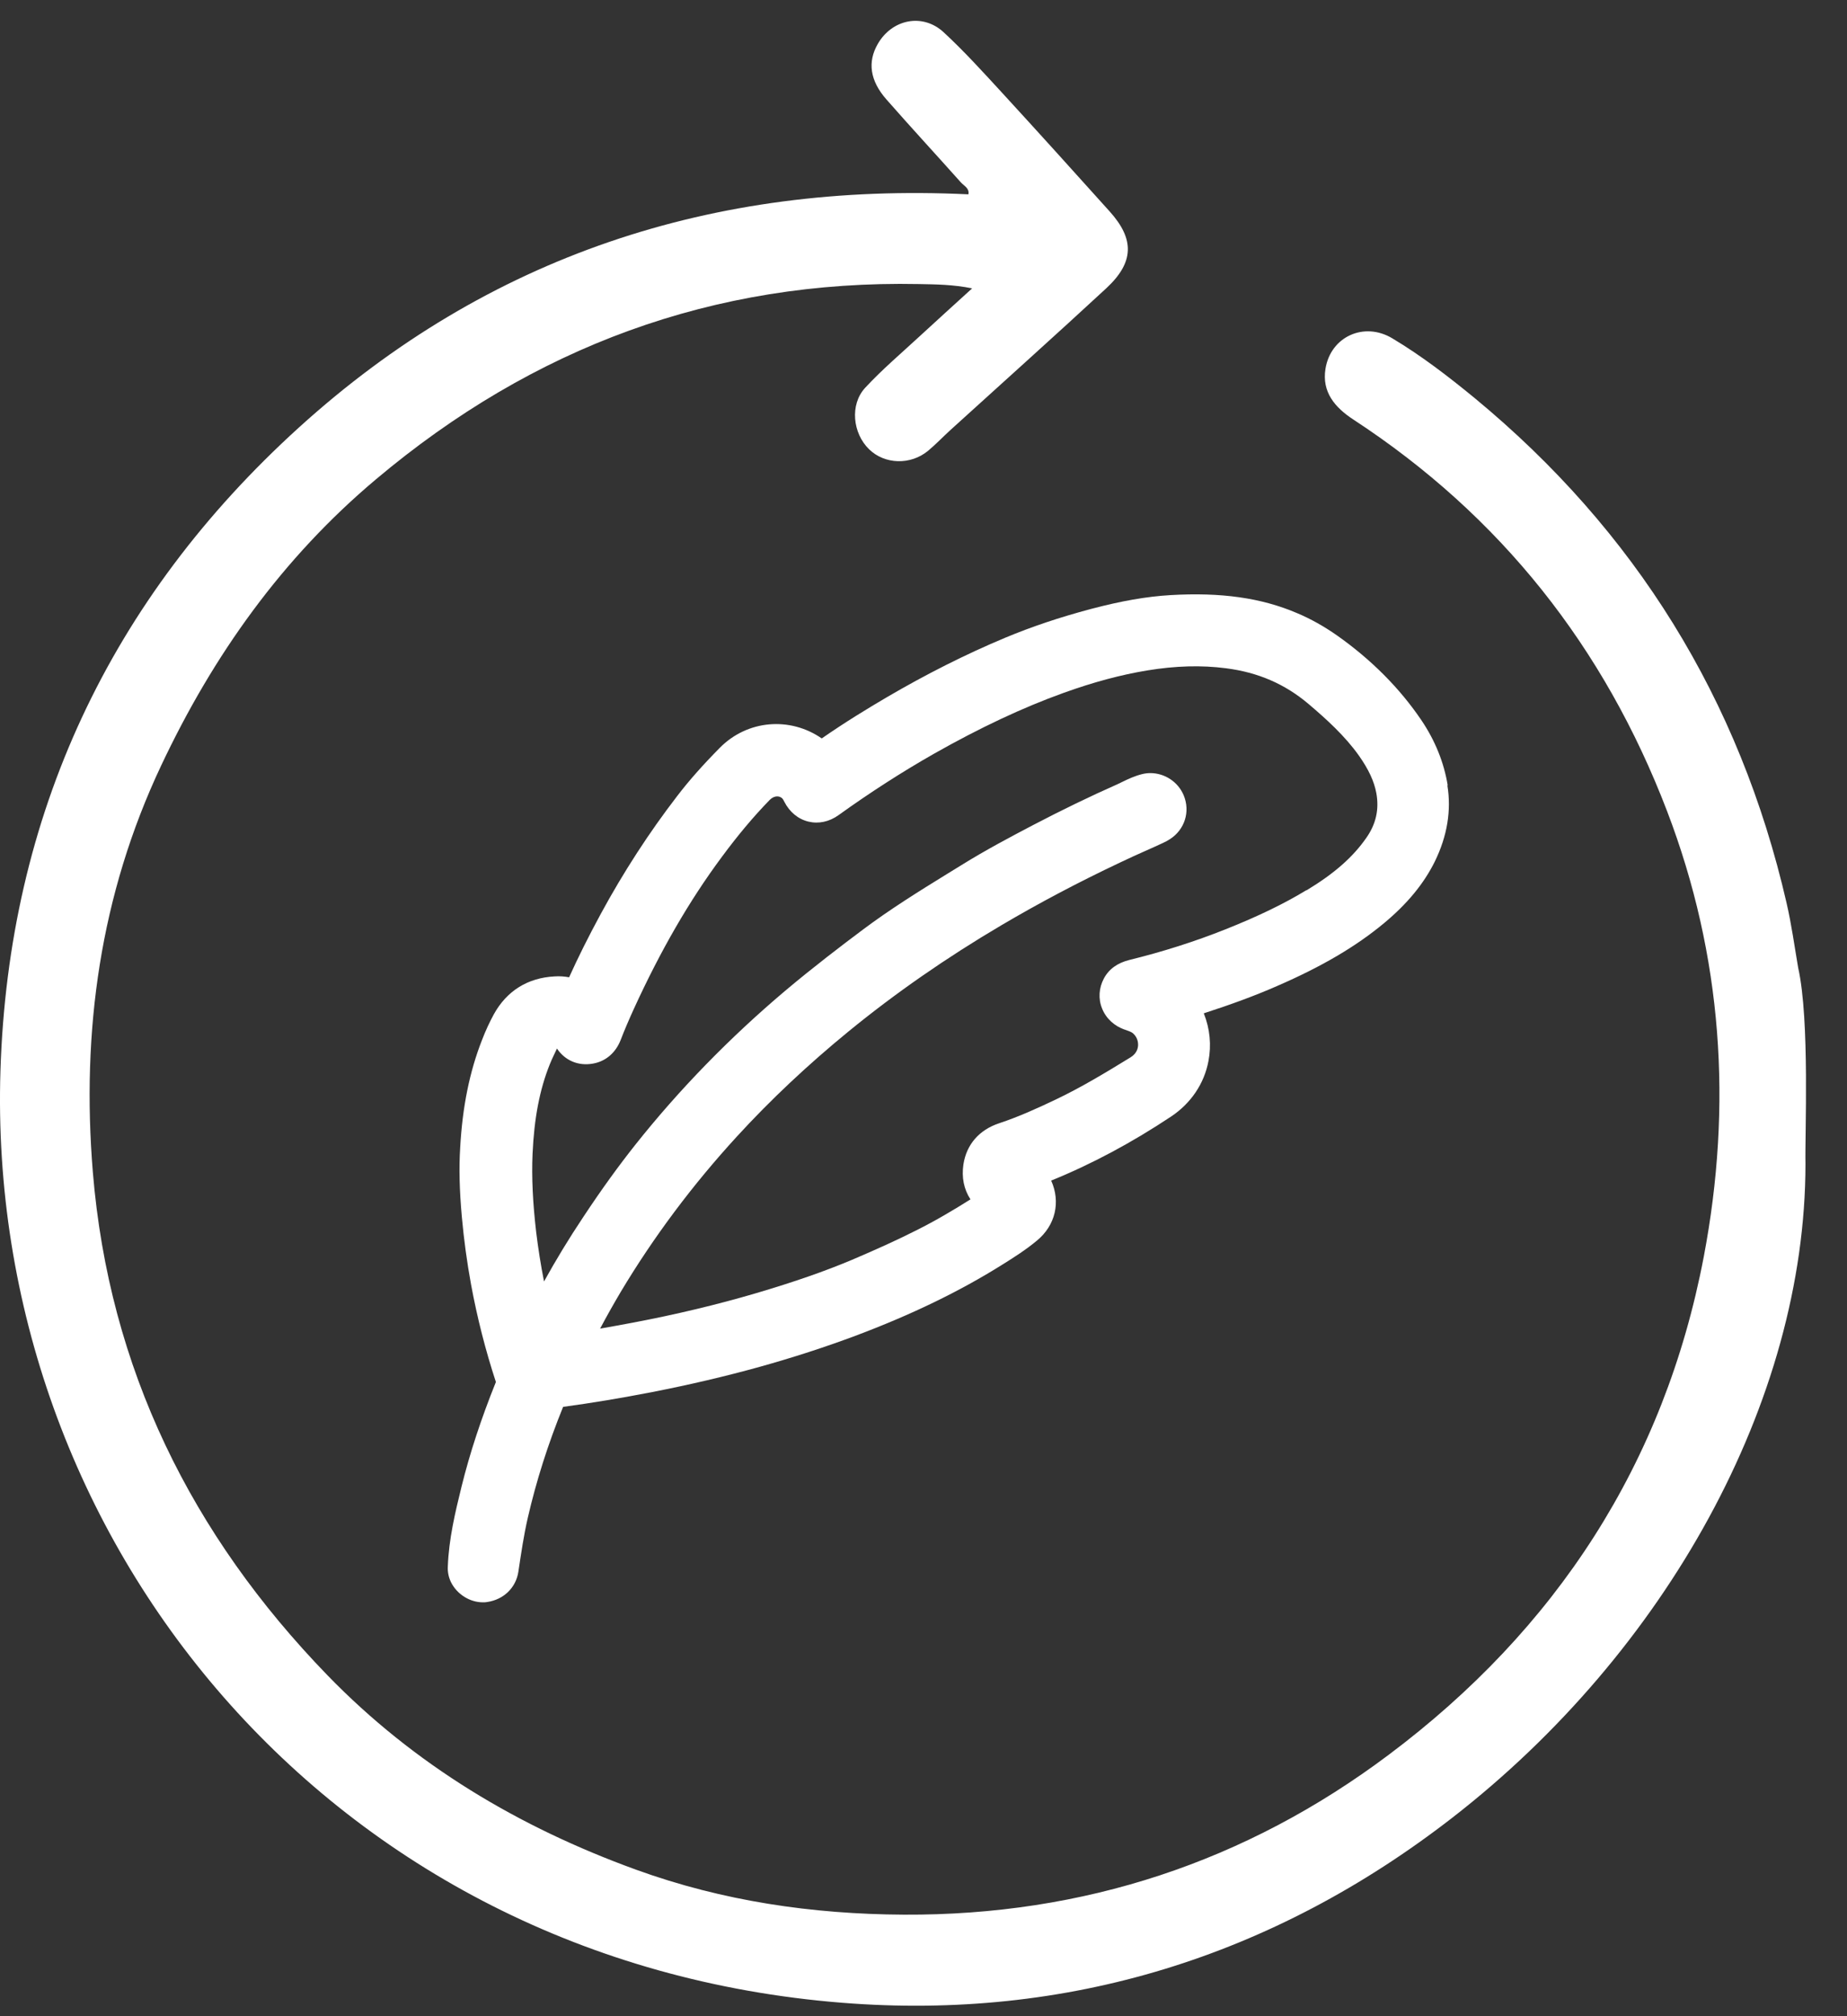
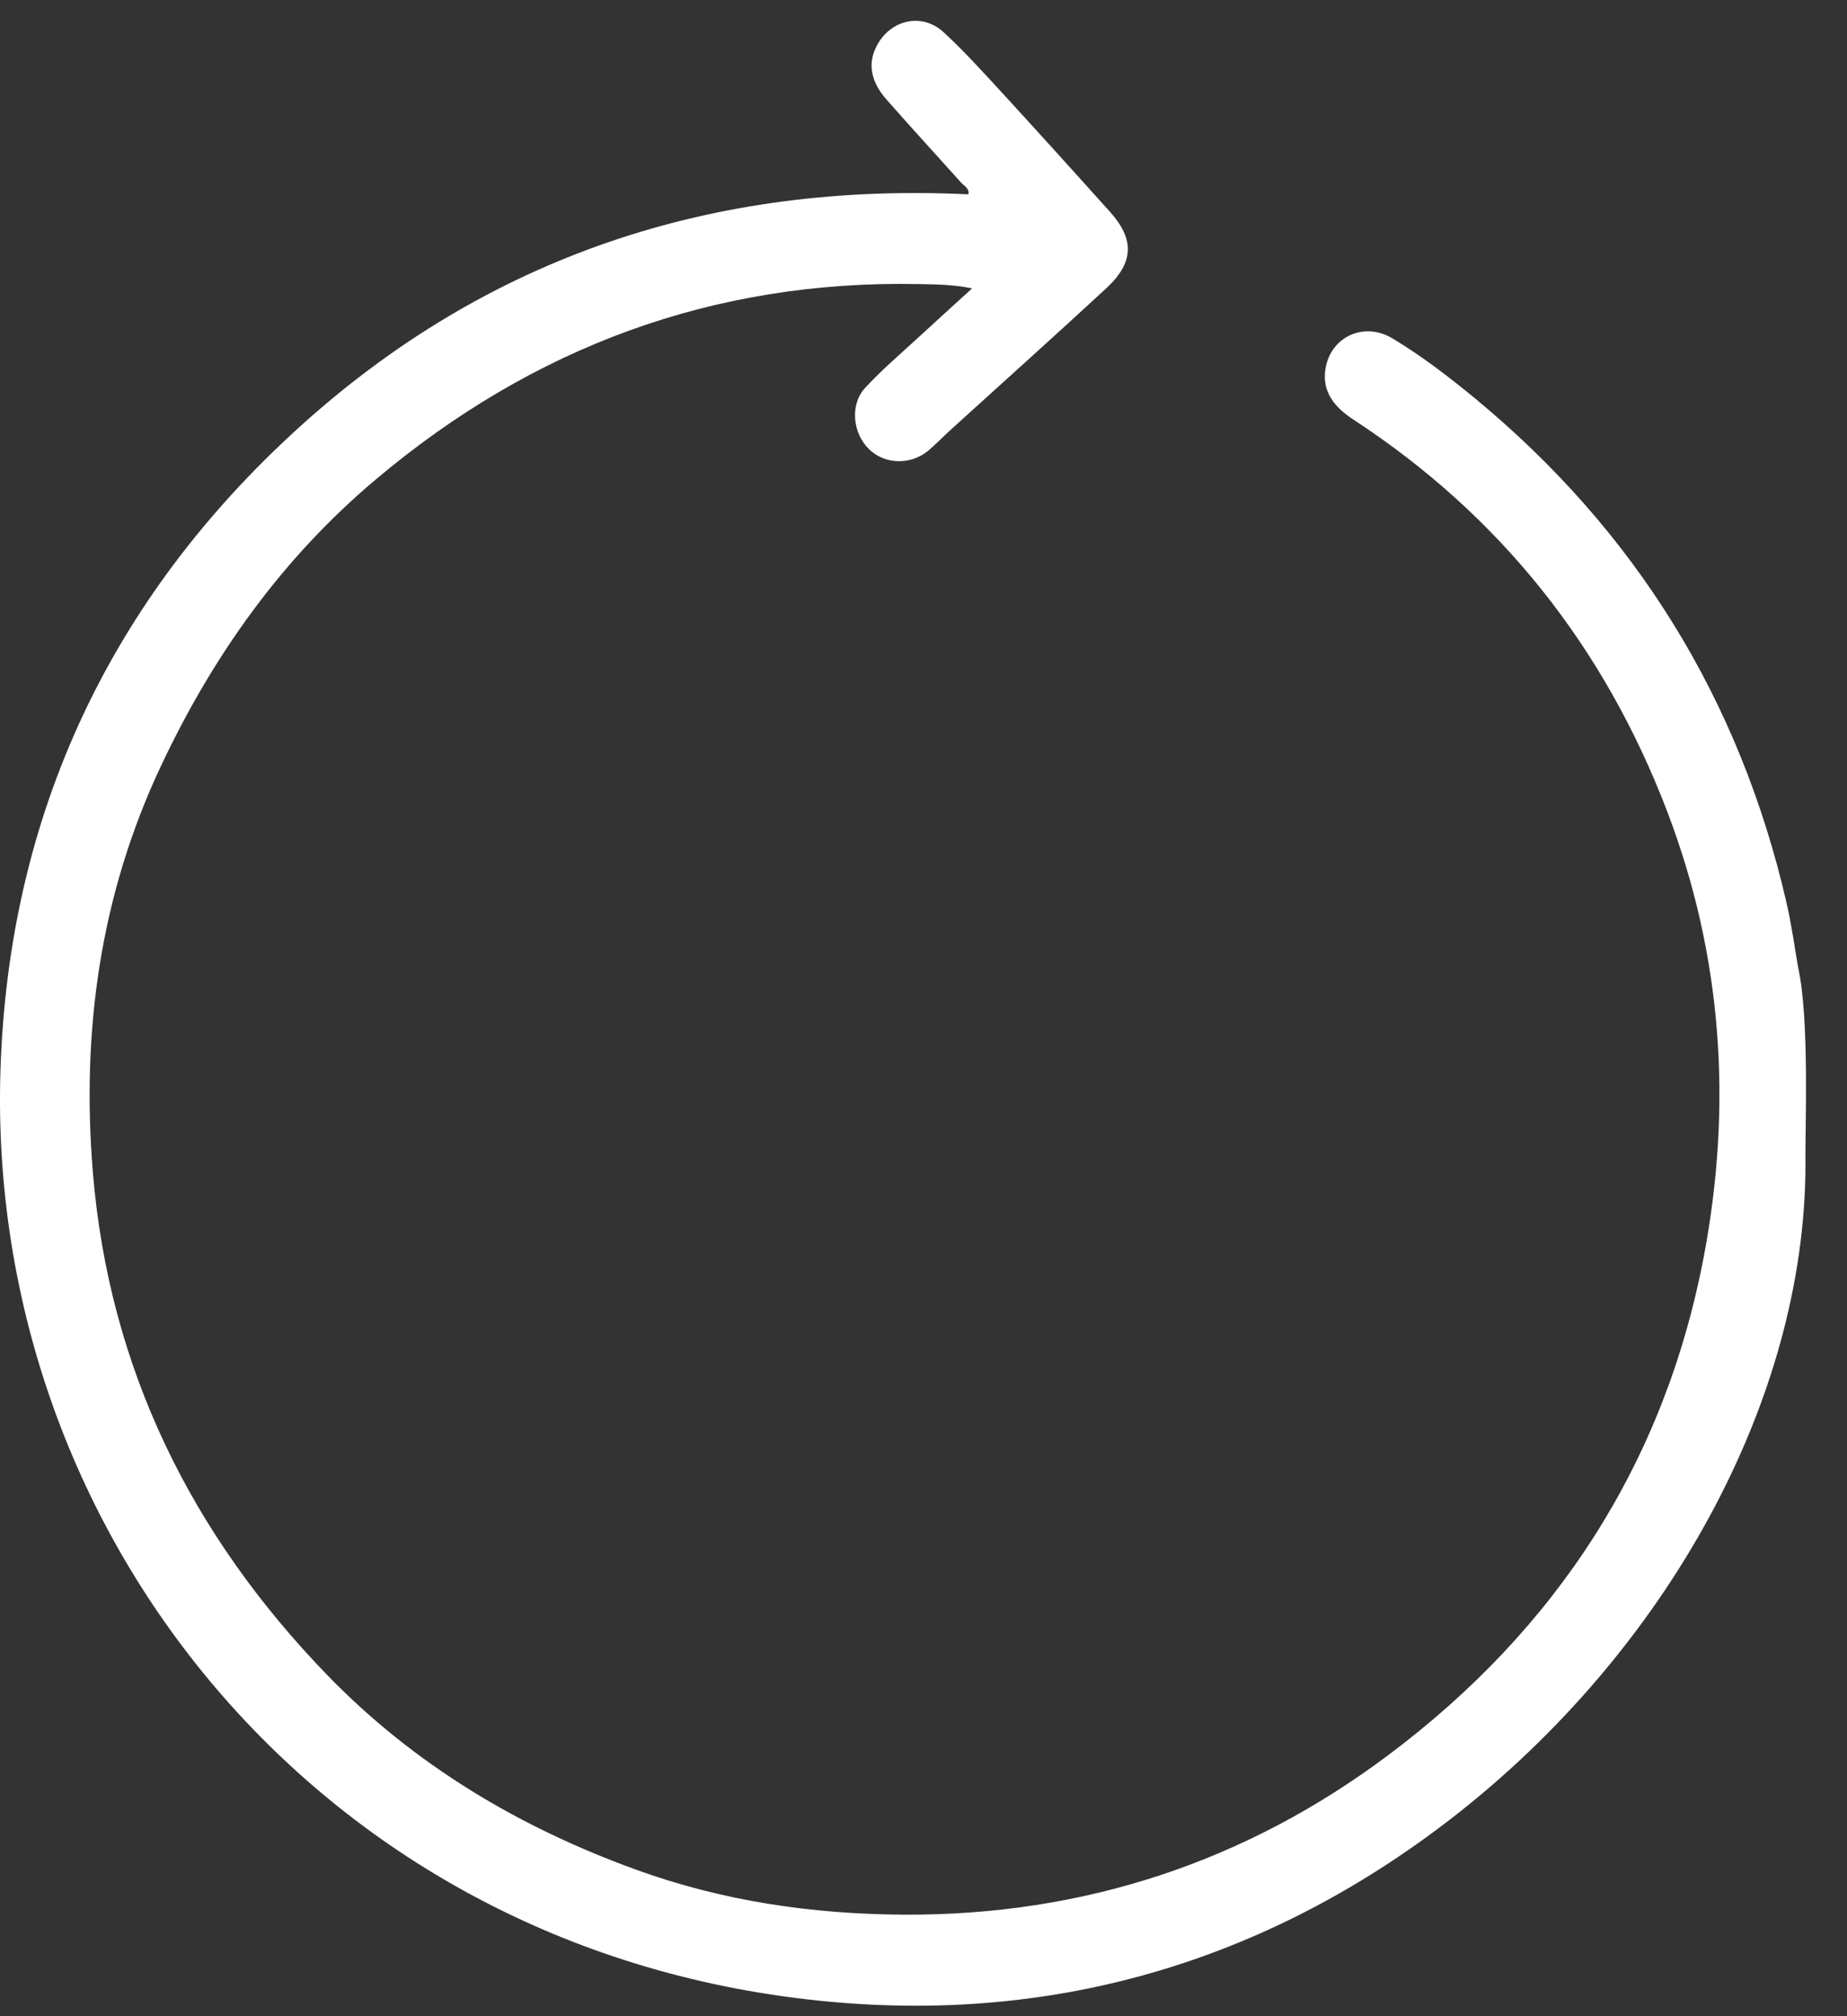
<svg xmlns="http://www.w3.org/2000/svg" width="33" height="36" viewBox="0 0 33 36" fill="none">
  <rect x="0" y="0" width="33" height="36" fill="#333333" stroke="none" />
  <path d="M32.258 20.78C32.258 25.02 29.758 29.502 25.947 32.457C22.745 34.939 19.066 36.081 15.045 35.76C5.883 35.032 -0.254 27.474 0.008 19.117C0.152 14.554 1.967 10.693 5.341 7.633C8.72 4.569 12.751 3.251 17.302 3.47C17.324 3.362 17.225 3.32 17.168 3.257C16.726 2.762 16.276 2.275 15.838 1.776C15.542 1.44 15.497 1.105 15.684 0.783C15.939 0.341 16.487 0.229 16.862 0.578C17.231 0.919 17.57 1.294 17.912 1.665C18.555 2.365 19.19 3.068 19.825 3.774C20.273 4.271 20.265 4.684 19.766 5.147C18.847 5.997 17.915 6.83 16.988 7.672C16.852 7.795 16.724 7.931 16.582 8.049C16.268 8.308 15.807 8.294 15.528 8.022C15.234 7.736 15.181 7.225 15.457 6.925C15.759 6.599 16.099 6.311 16.426 6.009C16.726 5.731 17.032 5.457 17.369 5.149C17.028 5.08 16.72 5.078 16.418 5.072C12.743 4.999 9.523 6.199 6.72 8.556C5.045 9.963 3.81 11.697 2.88 13.668C1.789 15.978 1.452 18.413 1.659 20.932C1.949 24.436 3.421 27.407 5.852 29.914C7.406 31.514 9.272 32.625 11.362 33.383C12.912 33.945 14.51 34.178 16.15 34.187C19.356 34.203 22.258 33.248 24.811 31.333C27.803 29.092 29.737 26.132 30.441 22.439C30.954 19.74 30.776 17.073 29.786 14.485C28.664 11.555 26.813 9.213 24.183 7.493C23.85 7.276 23.615 7 23.682 6.585C23.775 6.009 24.373 5.739 24.876 6.041C25.395 6.351 25.876 6.721 26.343 7.104C29.218 9.476 31.082 12.482 31.919 16.118C32.008 16.501 32.061 16.892 32.128 17.282C32.337 18.213 32.246 20.263 32.258 20.78Z" fill="white" />
-   <path d="M25.866 14.023C25.799 13.615 25.641 13.222 25.394 12.857C25.006 12.285 24.5 11.778 23.891 11.348C23.66 11.186 23.419 11.05 23.173 10.947C22.537 10.675 21.817 10.573 20.912 10.626C20.486 10.651 20.034 10.73 19.489 10.874C18.933 11.022 18.432 11.19 17.96 11.387C17.256 11.681 16.544 12.04 15.842 12.451C15.516 12.642 15.098 12.896 14.682 13.185C14.115 12.792 13.354 12.853 12.861 13.352C12.553 13.664 12.31 13.938 12.099 14.214C11.596 14.867 11.138 15.574 10.736 16.314C10.507 16.736 10.325 17.103 10.168 17.45C10.083 17.434 9.998 17.428 9.911 17.434C9.43 17.458 9.055 17.692 8.824 18.109C8.749 18.247 8.678 18.397 8.611 18.572C8.39 19.135 8.262 19.764 8.222 20.492C8.199 20.859 8.209 21.253 8.252 21.731C8.288 22.131 8.343 22.536 8.416 22.934C8.526 23.53 8.676 24.116 8.86 24.676C8.595 25.335 8.394 25.947 8.246 26.545C8.134 27.002 8.019 27.474 8.001 27.975C7.996 28.072 8.017 28.166 8.057 28.249C8.165 28.468 8.396 28.61 8.627 28.61C8.653 28.61 8.682 28.61 8.708 28.604C9.002 28.559 9.219 28.348 9.262 28.062C9.311 27.732 9.359 27.409 9.43 27.101C9.58 26.448 9.791 25.783 10.061 25.12C10.574 25.051 11.095 24.964 11.651 24.856C12.318 24.726 12.965 24.574 13.571 24.406C14.167 24.24 14.743 24.053 15.281 23.852C16.28 23.477 17.142 23.061 17.911 22.579C18.126 22.445 18.335 22.311 18.527 22.151C18.858 21.879 18.953 21.461 18.781 21.08C19.505 20.786 20.225 20.401 20.924 19.936C21.277 19.701 21.515 19.35 21.591 18.947C21.646 18.661 21.618 18.369 21.508 18.093C22.009 17.931 22.431 17.775 22.812 17.608C23.617 17.259 24.226 16.901 24.731 16.481C25.146 16.136 25.442 15.775 25.637 15.38C25.858 14.927 25.933 14.471 25.86 14.023H25.866ZM23.34 15.895C22.94 16.138 22.48 16.361 21.894 16.594C21.35 16.811 20.774 16.994 20.18 17.14C19.965 17.193 19.811 17.304 19.722 17.473C19.633 17.641 19.62 17.835 19.691 18.008C19.762 18.186 19.912 18.324 20.103 18.387C20.158 18.405 20.209 18.424 20.235 18.444C20.302 18.497 20.338 18.58 20.334 18.667C20.33 18.728 20.304 18.815 20.198 18.88C19.752 19.154 19.316 19.417 18.86 19.634C18.544 19.784 18.203 19.94 17.852 20.056C17.495 20.174 17.268 20.435 17.213 20.792C17.179 21.023 17.221 21.234 17.339 21.415C17.045 21.601 16.716 21.796 16.372 21.968C16.033 22.139 15.668 22.305 15.224 22.494C14.735 22.7 14.19 22.889 13.51 23.09C12.813 23.295 12.069 23.473 11.294 23.619C11.087 23.658 10.898 23.692 10.722 23.723C10.844 23.493 10.967 23.276 11.093 23.063C11.677 22.088 12.373 21.157 13.166 20.293C13.764 19.64 14.435 19.01 15.159 18.418C15.988 17.74 16.907 17.101 17.891 16.521C18.558 16.128 19.253 15.759 20.022 15.396C20.166 15.327 20.31 15.262 20.456 15.197C20.561 15.15 20.667 15.104 20.77 15.055C20.817 15.035 20.861 15.011 20.902 14.984C21.168 14.814 21.269 14.491 21.149 14.201C21.048 13.958 20.807 13.804 20.553 13.804C20.505 13.804 20.456 13.81 20.407 13.822C20.273 13.855 20.16 13.909 20.058 13.958C20.028 13.972 20 13.986 19.969 14.001C19.474 14.22 18.965 14.467 18.456 14.733C18.061 14.94 17.605 15.181 17.171 15.451L16.911 15.611C16.414 15.917 15.903 16.235 15.421 16.596C15.033 16.886 14.524 17.274 14.031 17.689C13.036 18.529 12.135 19.454 11.357 20.433C11.059 20.808 10.752 21.23 10.422 21.729C10.162 22.118 9.931 22.5 9.72 22.881C9.661 22.583 9.615 22.289 9.58 22.001C9.519 21.478 9.497 21.021 9.515 20.604C9.544 19.965 9.641 19.458 9.822 19.006C9.844 18.949 9.87 18.894 9.897 18.837C9.915 18.799 9.933 18.76 9.951 18.722C10.095 18.937 10.333 19.038 10.594 18.991C10.821 18.951 10.998 18.801 11.089 18.57C11.158 18.391 11.235 18.211 11.324 18.016C11.799 16.978 12.312 16.087 12.898 15.299C13.182 14.915 13.46 14.583 13.752 14.283C13.792 14.242 13.839 14.22 13.887 14.22C13.924 14.22 13.954 14.234 13.979 14.258C13.987 14.266 13.999 14.287 14.013 14.315C14.107 14.499 14.259 14.625 14.443 14.67C14.626 14.714 14.816 14.674 14.983 14.554C15.544 14.151 16.118 13.782 16.686 13.459C17.517 12.989 18.274 12.634 19.002 12.372C19.541 12.178 20.03 12.048 20.497 11.971C21.001 11.888 21.464 11.875 21.904 11.932C22.478 12.005 22.958 12.214 23.376 12.567C23.697 12.839 24.029 13.139 24.281 13.494C24.453 13.739 24.552 13.95 24.591 14.163C24.643 14.453 24.585 14.713 24.412 14.96C24.171 15.305 23.843 15.595 23.344 15.897L23.34 15.895Z" fill="white" />
</svg>